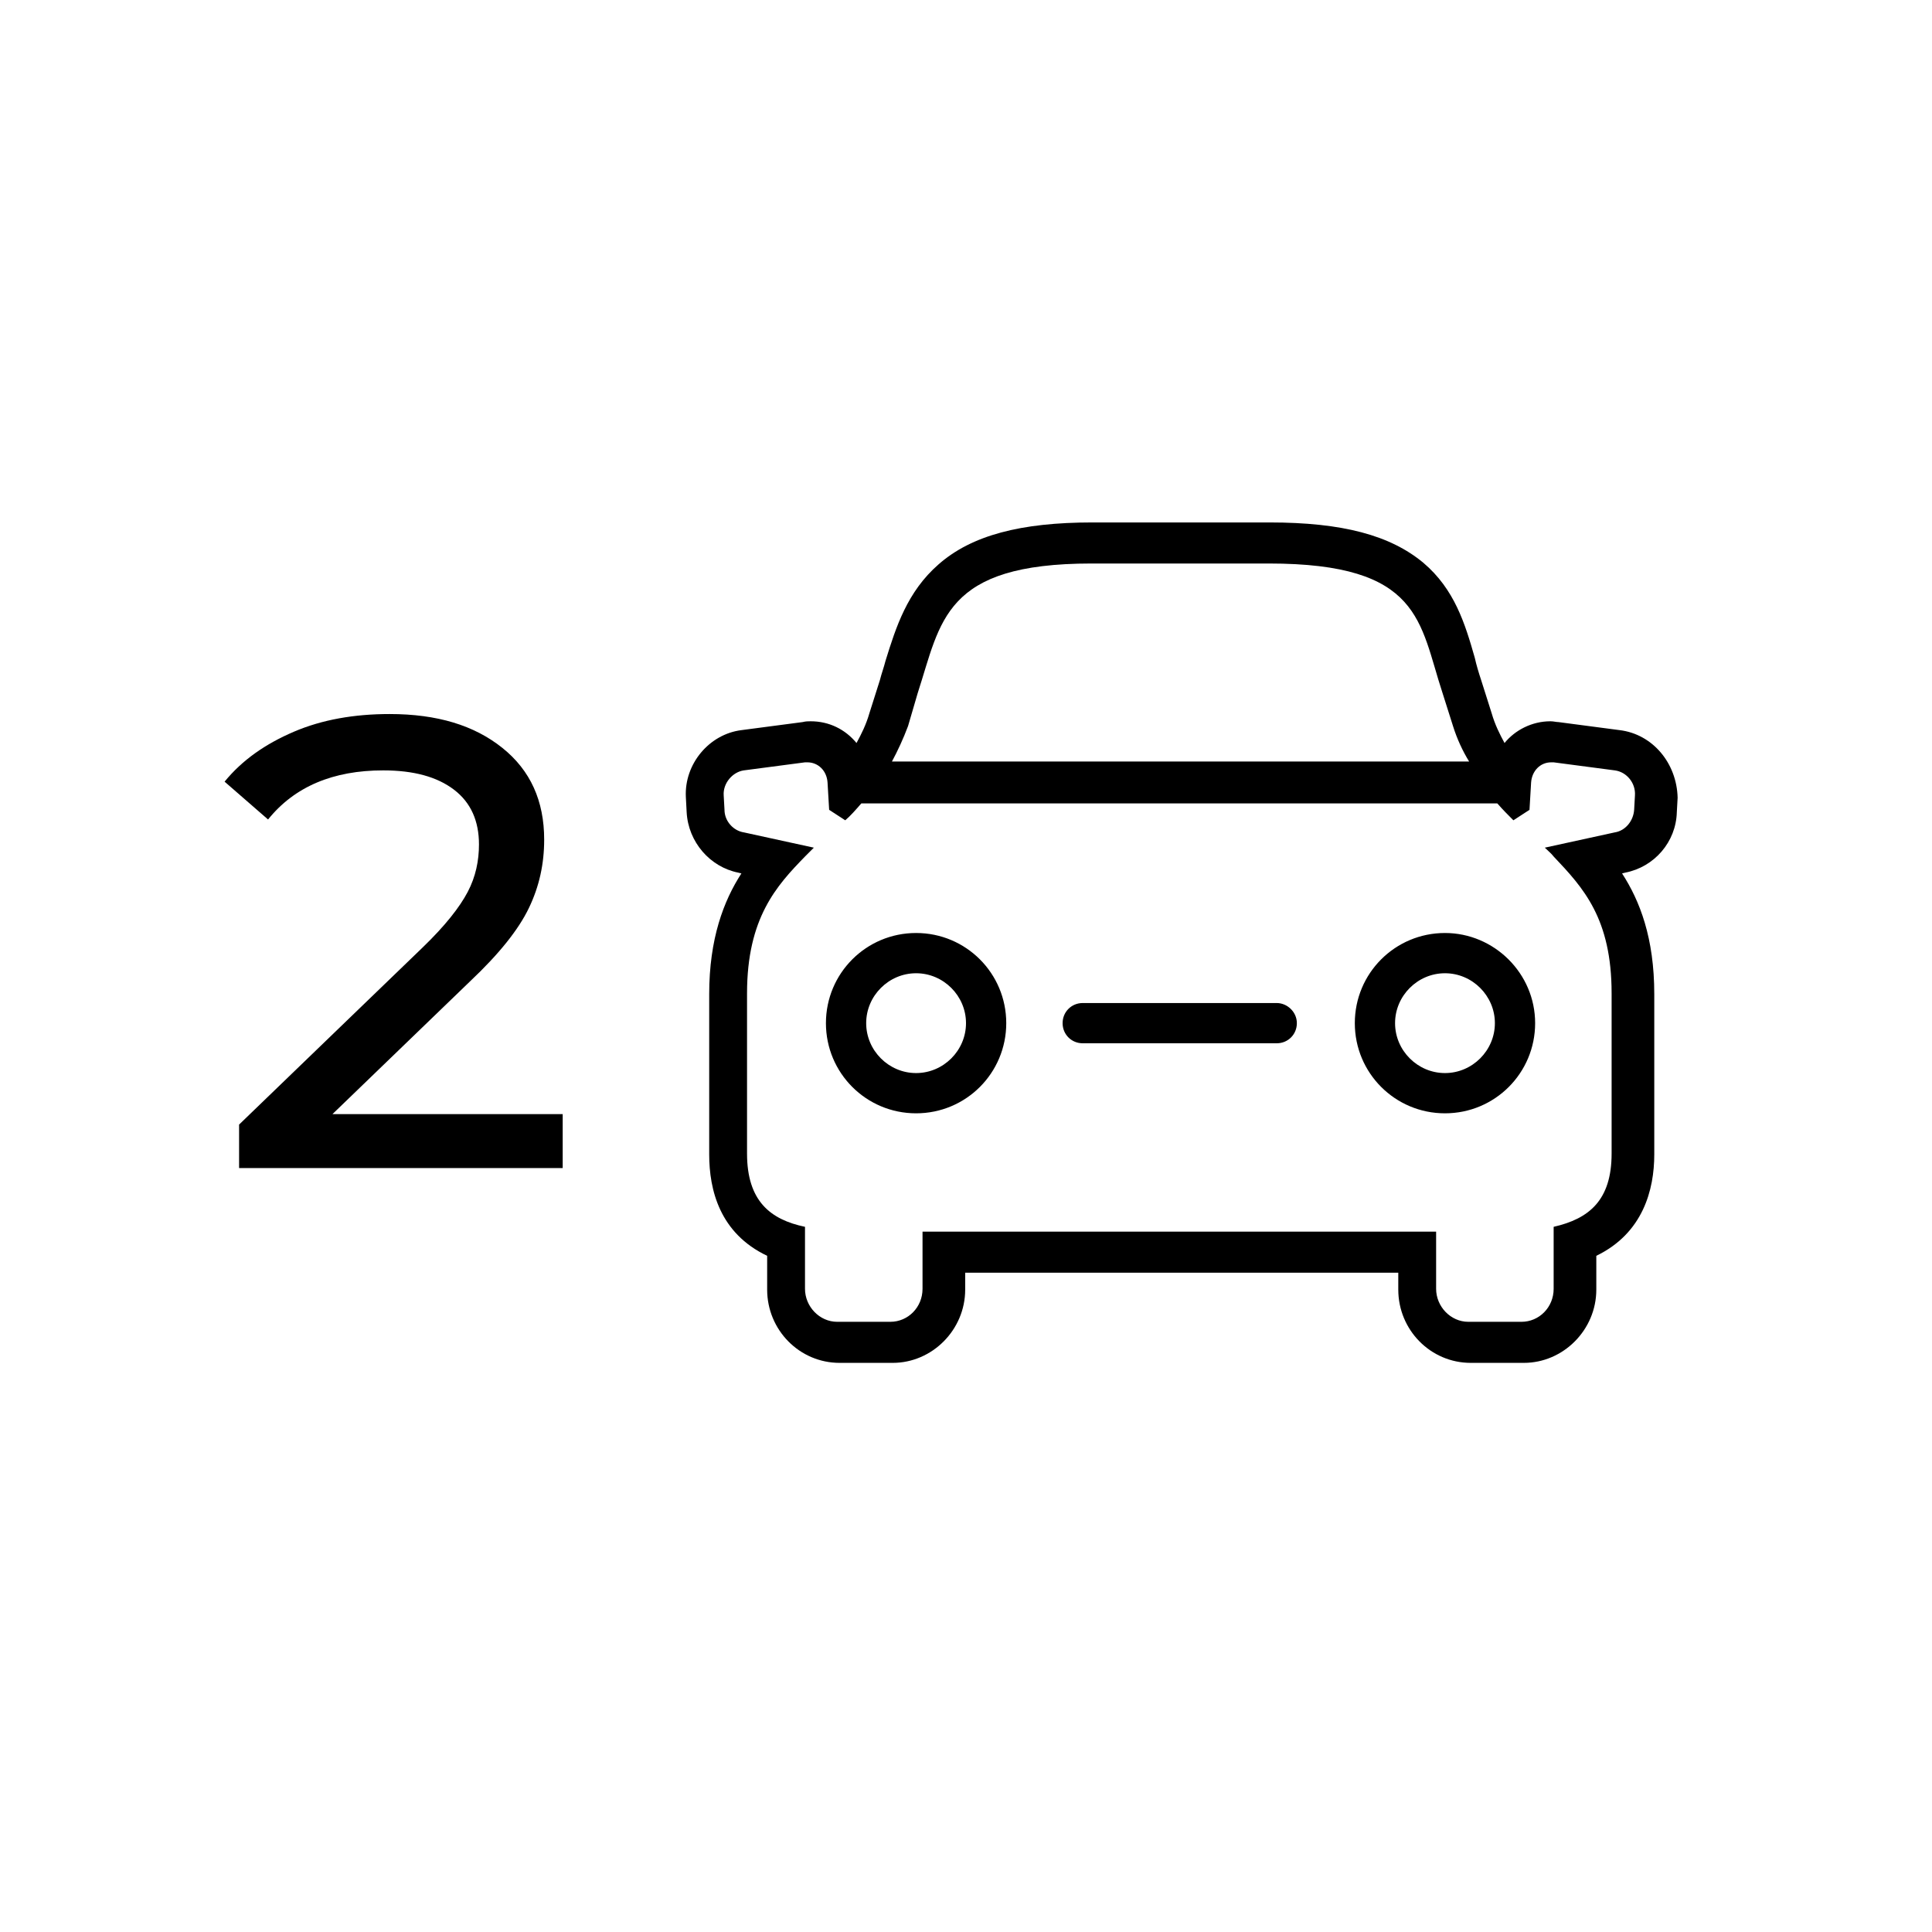
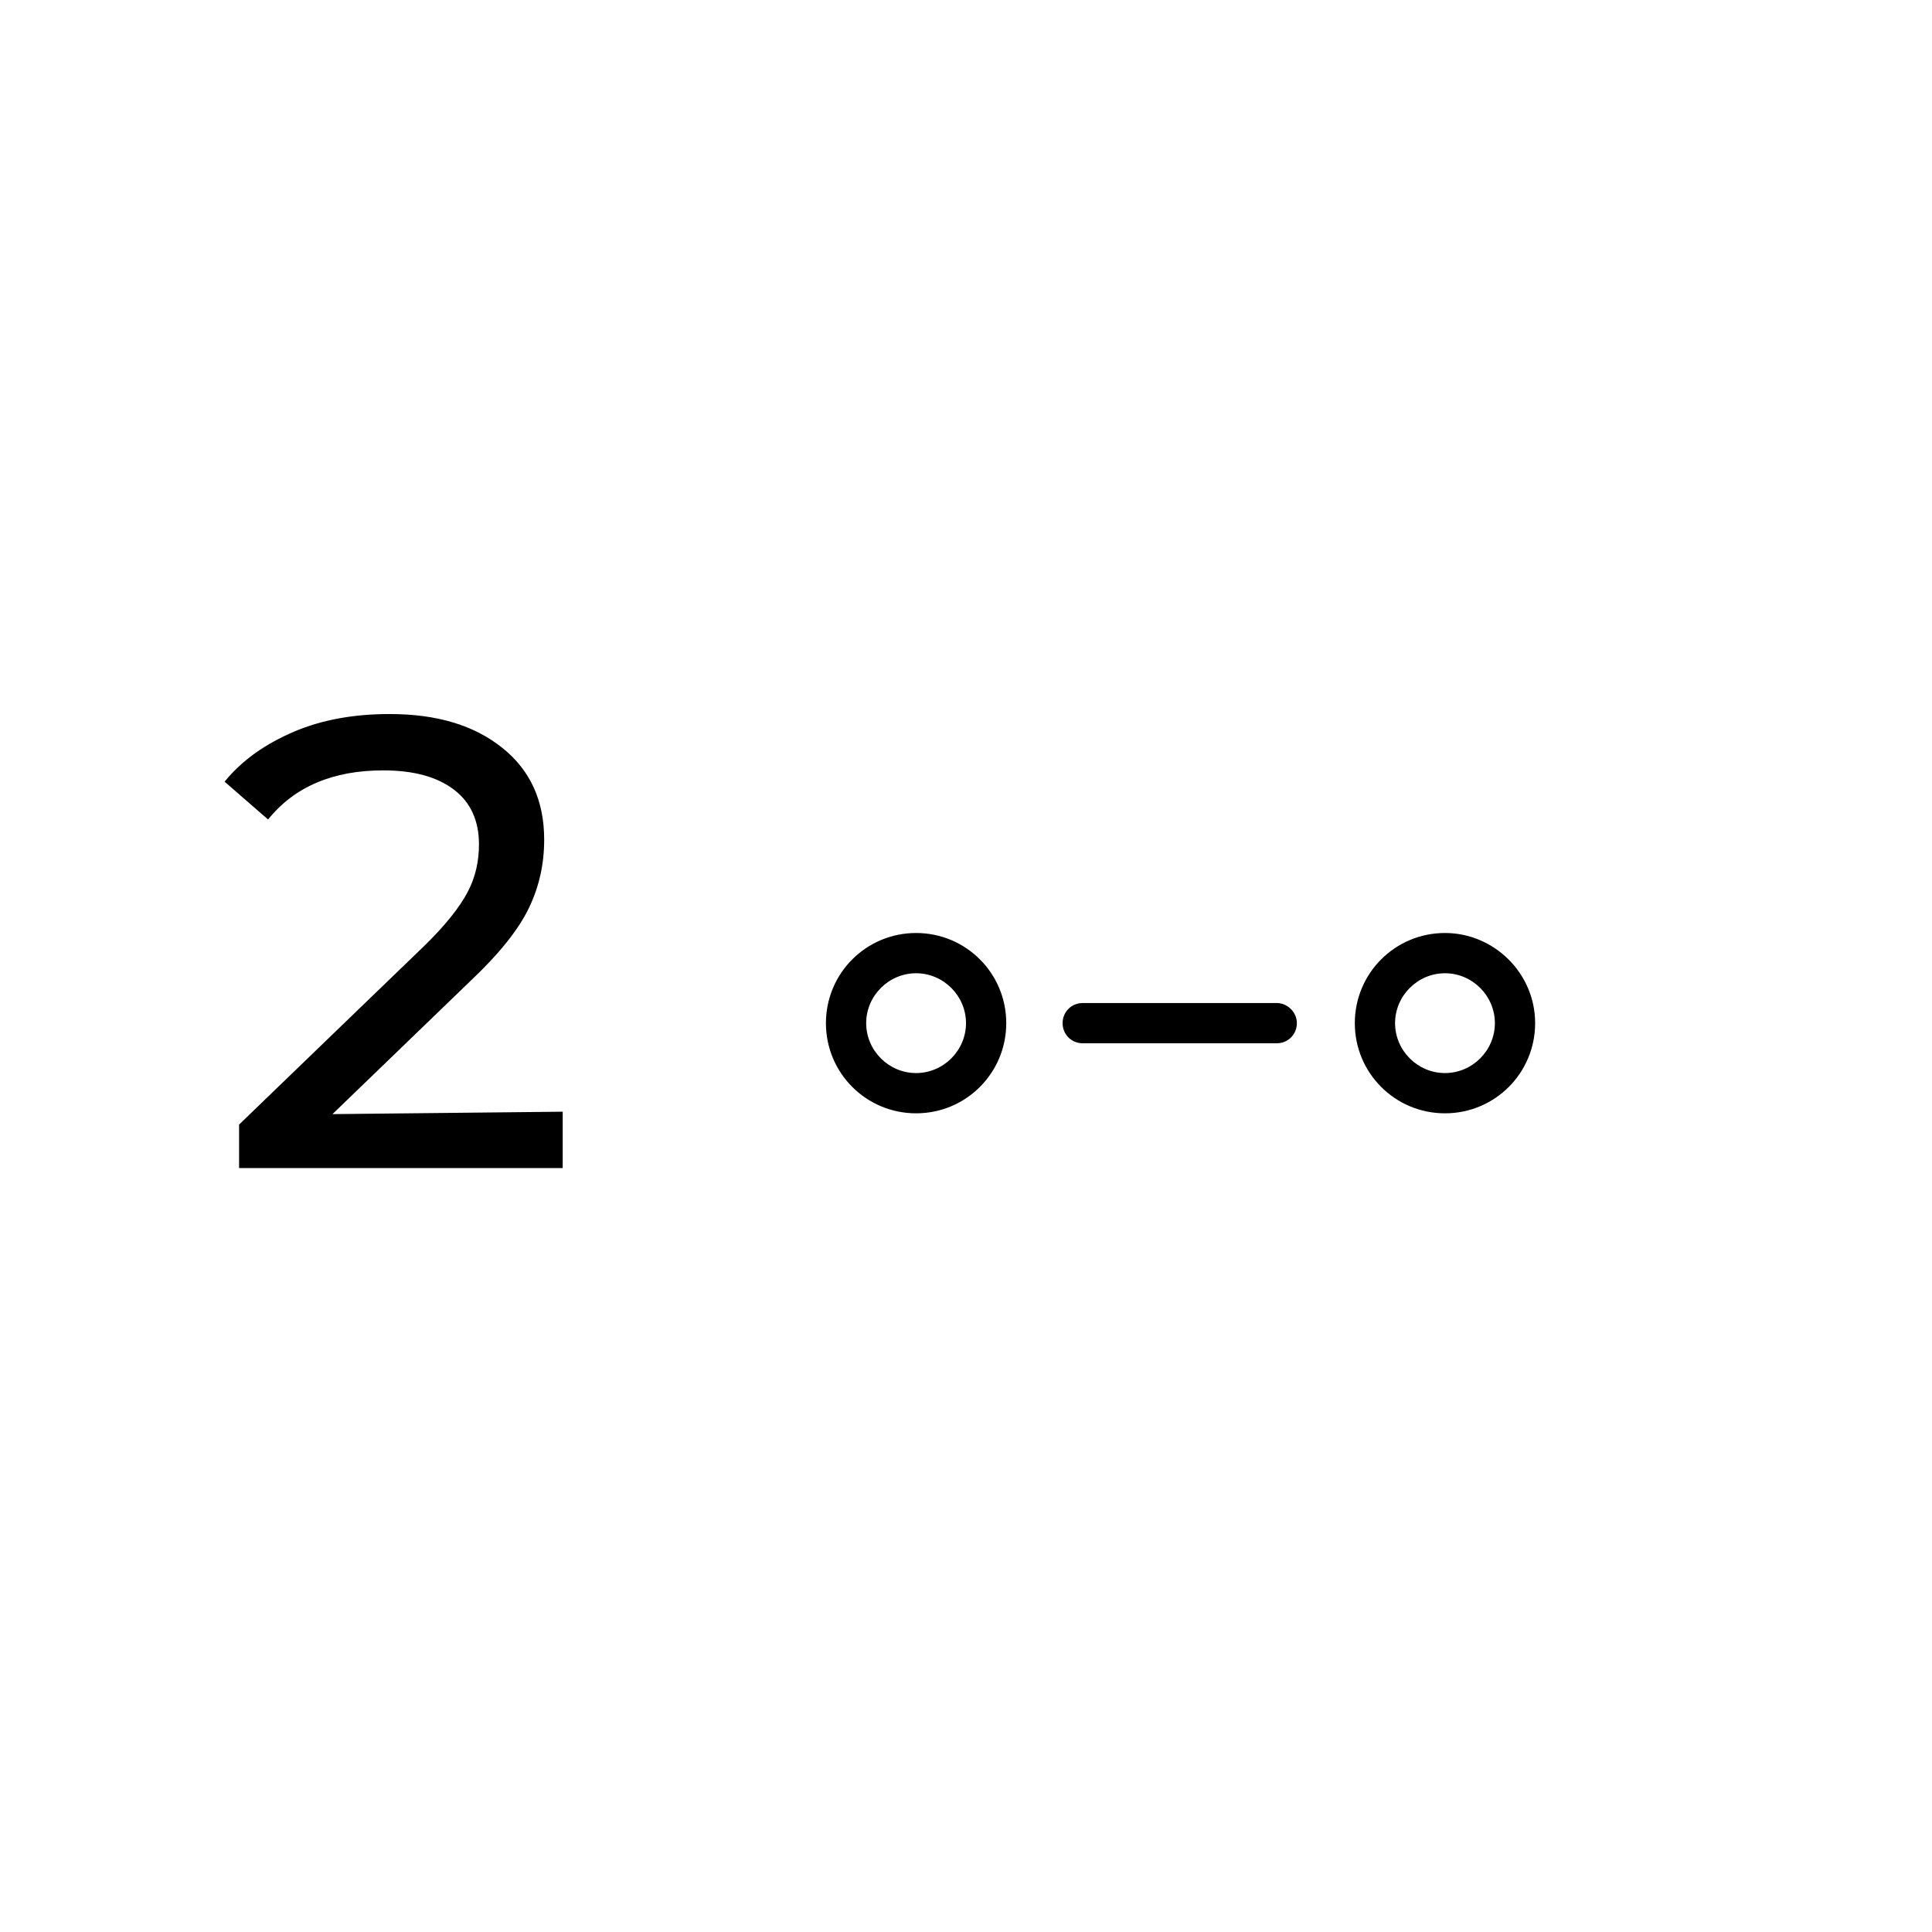
<svg xmlns="http://www.w3.org/2000/svg" viewBox="0 0 240 240">
-   <path d="M201.2 90.7l-7.6-1c-.3 0-.6-.1-1-.1-2.3 0-4.4 1.1-5.7 2.7-.6-1.1-1.2-2.3-1.6-3.7l-1.3-4.1c-.3-.9-.6-1.9-.8-2.8-1.2-4.2-2.5-8.5-6.4-11.8-4.1-3.4-10-5-19.1-5h-22c-8.9 0-15 1.6-19.1 5.2-3.9 3.4-5.3 7.8-6.6 12-.2.8-.5 1.6-.7 2.4l-1.3 4.1c-.4 1.4-1 2.6-1.6 3.7-1.4-1.7-3.4-2.7-5.7-2.7-.3 0-.6 0-1 .1l-7.6 1c-4 .5-7.1 4.2-6.9 8.3l.1 1.9c.2 3.7 2.9 6.8 6.4 7.5l.4.1c-2.2 3.4-4 8.1-4 15v19.9c0 4.4 1.3 9.8 7.2 12.6v4.2c0 5 4 9.1 9 9.1h6.6c4.9 0 9-4.1 9-9.1v-2.1h53.8v2.1c0 5 4 9.1 9 9.1h6.6c4.9 0 9-4.1 9-9.1V156c5.8-2.8 7.2-8.2 7.2-12.6v-19.9c0-7-1.8-11.6-4-15l.4-.1c3.6-.7 6.3-3.8 6.4-7.5l.1-1.8c-.1-4.3-3.1-7.9-7.2-8.4zM114 86.1c2.9-8.9 3.2-16.1 21.6-16.1h22c19 0 18.7 7.3 21.6 16.1l1.3 4.1c.5 1.6 1.2 3.1 2 4.4h-71.7c.7-1.3 1.4-2.8 2-4.4l1.2-4.1zm89 14.5c-.1 1.4-1.1 2.6-2.4 2.8l-8.7 1.9c.4.4.8.7 1.1 1.1 3.7 3.9 7.2 7.7 7.2 17v19.9c0 5.8-2.8 8.1-7.2 9.1v7.7c0 2.3-1.8 4.1-4 4.1h-6.6c-2.2 0-4-1.9-4-4.1V153h-63.8v7.1c0 2.3-1.8 4.1-4 4.1H104c-2.2 0-4-1.9-4-4.1v-7.7c-4.3-.9-7.2-3.2-7.2-9.1v-19.9c0-9.4 3.7-13.4 7.2-17l1.1-1.1-8.7-1.9c-1.3-.2-2.4-1.4-2.4-2.8l-.1-1.8c-.1-1.5 1.1-2.9 2.5-3.1l7.6-1h.3c1.3 0 2.4 1 2.5 2.5l.2 3.4 2 1.3c.7-.6 1.3-1.3 2-2.1h79c.7.8 1.3 1.4 2 2.1l2-1.3.2-3.4c.1-1.4 1.1-2.5 2.5-2.5h.3l7.6 1c1.5.2 2.6 1.6 2.5 3.1l-.1 1.8z" />
-   <path d="M113.8 115.9c-6.2 0-11.2 5-11.2 11.2s5 11.2 11.2 11.2c6.2 0 11.2-5 11.2-11.2s-5-11.2-11.2-11.2zm0 17.4c-3.4 0-6.2-2.8-6.2-6.2s2.8-6.2 6.2-6.2c3.4 0 6.2 2.8 6.2 6.2s-2.8 6.2-6.2 6.2zm65.7-17.4c-6.2 0-11.2 5-11.2 11.2s5 11.2 11.2 11.2 11.2-5 11.2-11.2-5.1-11.2-11.2-11.2zm0 17.4c-3.4 0-6.2-2.8-6.2-6.2s2.8-6.2 6.2-6.2 6.2 2.8 6.2 6.2-2.8 6.2-6.2 6.2zm-20.9-8.7h-24.1c-1.4 0-2.5 1.1-2.5 2.5s1.1 2.5 2.5 2.5h24.1c1.4 0 2.5-1.1 2.5-2.5s-1.2-2.5-2.5-2.5zm-88.7 13.5v7H29.7v-5.4l22.8-22c2.8-2.7 4.6-5 5.6-6.9 1-1.9 1.4-3.9 1.4-5.9 0-2.9-1-5.2-3.1-6.8-2.1-1.6-5-2.4-8.8-2.4-6.2 0-11 2-14.3 6.1l-5.4-4.7c2.2-2.7 5.1-4.7 8.6-6.2s7.5-2.2 11.9-2.2c5.9 0 10.5 1.4 14 4.2 3.5 2.8 5.2 6.6 5.2 11.4 0 3-.6 5.8-1.9 8.5-1.3 2.7-3.7 5.7-7.3 9.1l-17.1 16.5h28.6z" />
+   <path d="M113.8 115.9c-6.2 0-11.2 5-11.2 11.2s5 11.2 11.2 11.2c6.2 0 11.2-5 11.2-11.2s-5-11.2-11.2-11.2zm0 17.4c-3.4 0-6.2-2.8-6.2-6.2s2.8-6.2 6.2-6.2c3.4 0 6.2 2.8 6.2 6.2s-2.8 6.2-6.2 6.2zm65.7-17.4c-6.2 0-11.2 5-11.2 11.2s5 11.2 11.2 11.2 11.2-5 11.2-11.2-5.1-11.2-11.2-11.2zm0 17.4c-3.4 0-6.2-2.8-6.2-6.2s2.8-6.2 6.2-6.2 6.2 2.8 6.2 6.2-2.8 6.2-6.2 6.2zm-20.9-8.7h-24.1c-1.4 0-2.5 1.1-2.5 2.5s1.1 2.5 2.5 2.5h24.1c1.4 0 2.5-1.1 2.5-2.5s-1.2-2.5-2.5-2.5zm-88.7 13.5v7H29.7v-5.4l22.8-22c2.8-2.7 4.6-5 5.6-6.9 1-1.9 1.4-3.9 1.4-5.9 0-2.9-1-5.2-3.1-6.8-2.1-1.6-5-2.4-8.8-2.4-6.2 0-11 2-14.3 6.1l-5.4-4.7c2.2-2.7 5.1-4.7 8.6-6.2s7.5-2.2 11.9-2.2c5.9 0 10.5 1.4 14 4.2 3.5 2.8 5.2 6.6 5.2 11.4 0 3-.6 5.8-1.9 8.5-1.3 2.7-3.7 5.7-7.3 9.1l-17.1 16.5z" />
</svg>